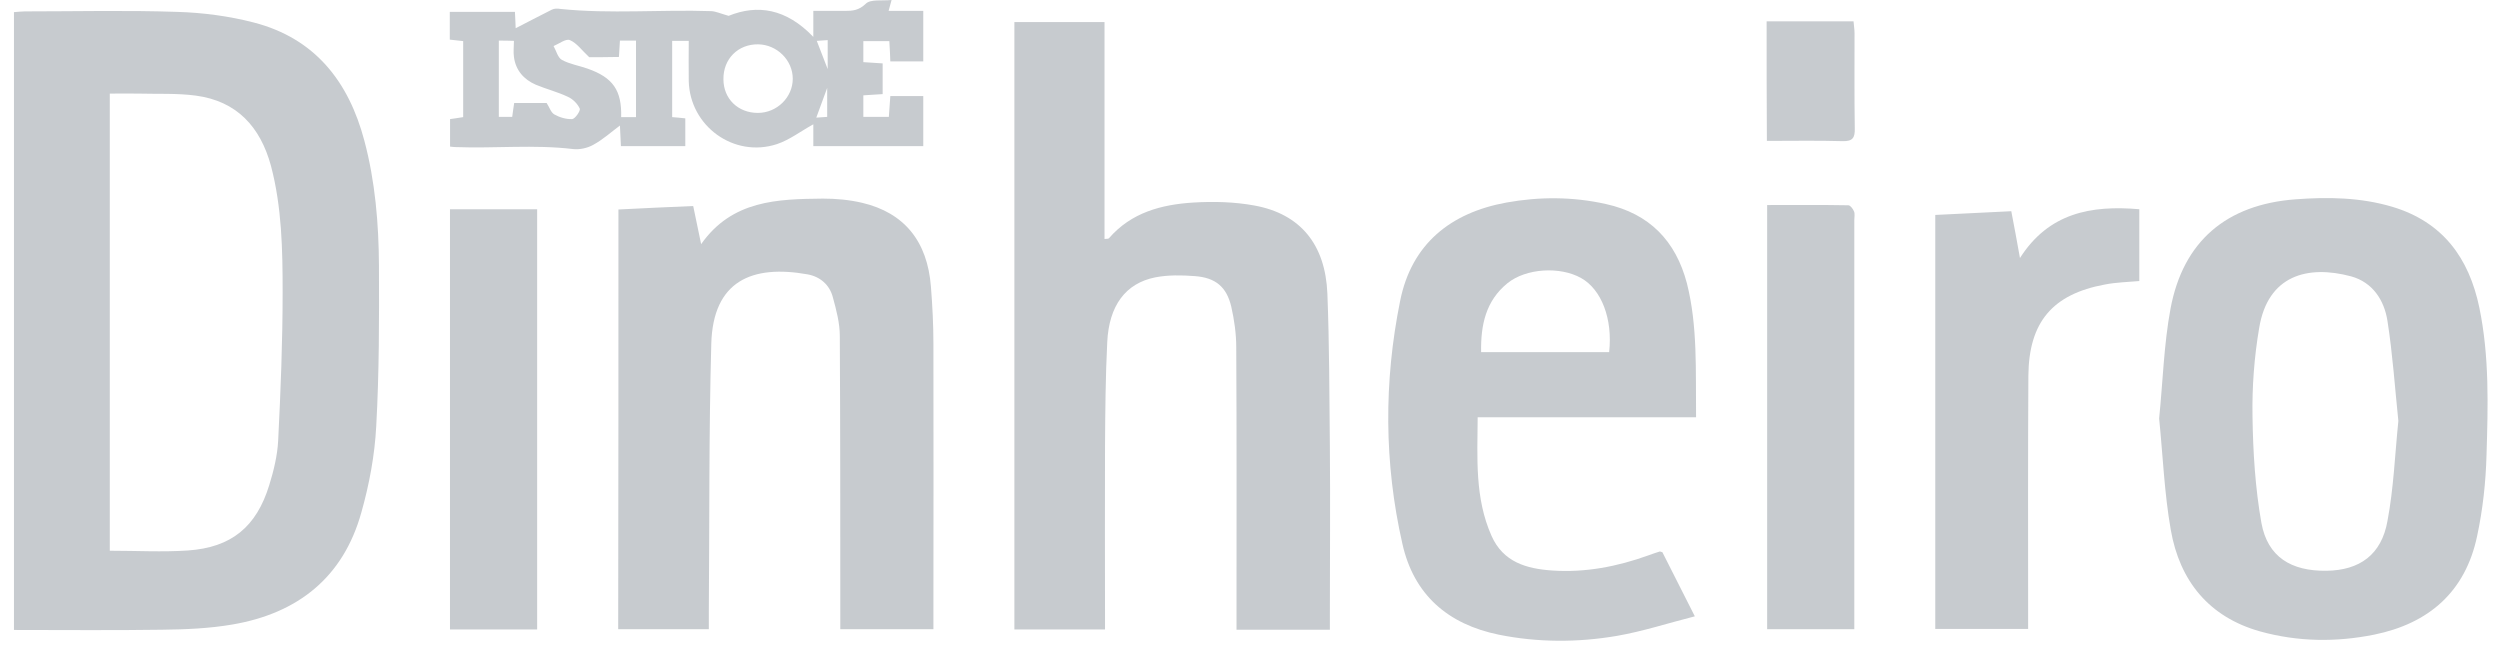
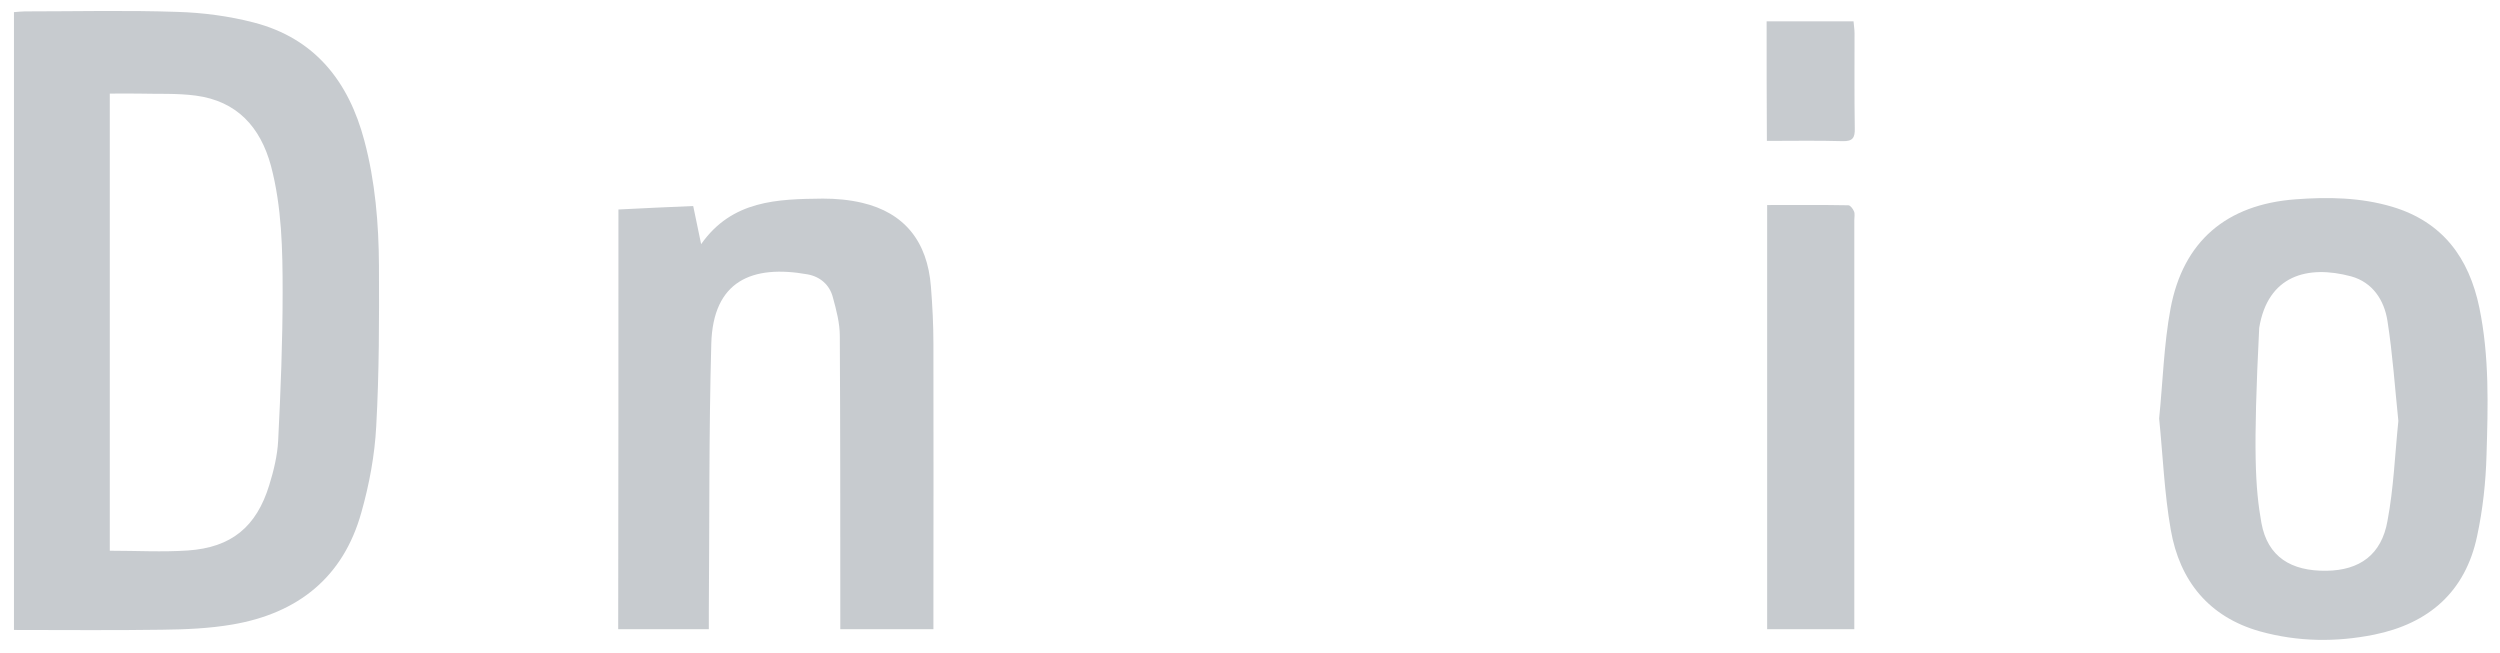
<svg xmlns="http://www.w3.org/2000/svg" width="134" height="35" viewBox="0 0 134 35" fill="none">
  <path d="M0.748 33.766C0.748 22.67 0.748 11.694 0.748 0.651C0.96 0.637 1.146 0.611 1.332 0.611C4.053 0.611 6.774 0.544 9.495 0.637C10.875 0.677 12.282 0.863 13.609 1.208C16.888 2.058 18.693 4.38 19.529 7.539C20.113 9.729 20.299 11.986 20.312 14.229C20.325 17.096 20.325 19.976 20.166 22.843C20.086 24.395 19.794 25.962 19.37 27.462C18.401 30.952 15.959 32.877 12.455 33.474C11.22 33.686 9.946 33.739 8.698 33.753C6.07 33.793 3.442 33.766 0.748 33.766ZM5.885 29.519C7.331 29.519 8.698 29.598 10.066 29.506C12.402 29.346 13.742 28.245 14.432 26.002C14.671 25.232 14.87 24.409 14.91 23.612C15.043 20.971 15.149 18.317 15.149 15.662C15.149 13.392 15.109 11.11 14.525 8.893C13.954 6.796 12.694 5.416 10.49 5.124C9.481 4.991 8.459 5.044 7.451 5.017C6.933 5.004 6.415 5.017 5.885 5.017C5.885 13.233 5.885 21.343 5.885 29.519Z" fill="#C7CBCF" />
-   <path d="M59.229 33.739C57.556 33.739 55.99 33.739 54.371 33.739C54.371 22.883 54.371 12.065 54.371 1.182C55.95 1.182 57.556 1.182 59.202 1.182C59.202 5.057 59.202 8.92 59.202 12.809C59.322 12.795 59.401 12.809 59.441 12.769C60.636 11.388 62.255 10.964 63.954 10.857C65.042 10.791 66.171 10.818 67.246 11.017C69.701 11.468 71.042 13.101 71.148 15.742C71.254 18.463 71.254 21.184 71.281 23.904C71.307 26.931 71.281 29.97 71.281 32.996C71.281 33.235 71.281 33.474 71.281 33.753C69.595 33.753 67.962 33.753 66.277 33.753C66.277 33.461 66.277 33.195 66.277 32.943C66.277 28.165 66.29 23.387 66.263 18.609C66.263 17.892 66.157 17.149 65.998 16.445C65.746 15.37 65.148 14.879 64.034 14.799C63.33 14.746 62.613 14.733 61.923 14.866C60.331 15.184 59.441 16.379 59.348 18.343C59.255 20.201 59.242 22.06 59.229 23.918C59.216 26.944 59.229 29.983 59.229 33.01C59.229 33.209 59.229 33.447 59.229 33.739Z" fill="#C7CBCF" />
-   <path d="M115.73 22.431C115.93 20.44 115.983 18.462 116.341 16.538C117.018 12.927 119.341 10.963 123.03 10.684C124.782 10.552 126.521 10.578 128.22 11.082C130.928 11.892 132.335 13.817 132.892 16.484C133.436 19.112 133.357 21.767 133.277 24.408C133.237 25.855 133.078 27.315 132.773 28.735C132.149 31.708 130.198 33.42 127.251 34.018C125.207 34.429 123.163 34.403 121.146 33.845C118.398 33.075 116.832 31.137 116.354 28.403C116.009 26.439 115.93 24.422 115.73 22.431ZM128.552 22.563C128.366 20.785 128.247 18.98 127.968 17.201C127.795 16.086 127.172 15.131 126.017 14.812C123.681 14.188 121.557 14.759 121.093 17.573C120.827 19.126 120.708 20.732 120.734 22.311C120.761 24.222 120.88 26.16 121.212 28.032C121.544 29.85 122.805 30.62 124.703 30.593C126.481 30.567 127.649 29.731 127.968 27.925C128.3 26.174 128.366 24.382 128.552 22.563Z" fill="#C7CBCF" />
+   <path d="M115.73 22.431C115.93 20.44 115.983 18.462 116.341 16.538C117.018 12.927 119.341 10.963 123.03 10.684C124.782 10.552 126.521 10.578 128.22 11.082C130.928 11.892 132.335 13.817 132.892 16.484C133.436 19.112 133.357 21.767 133.277 24.408C133.237 25.855 133.078 27.315 132.773 28.735C132.149 31.708 130.198 33.42 127.251 34.018C125.207 34.429 123.163 34.403 121.146 33.845C118.398 33.075 116.832 31.137 116.354 28.403C116.009 26.439 115.93 24.422 115.73 22.431ZM128.552 22.563C128.366 20.785 128.247 18.98 127.968 17.201C127.795 16.086 127.172 15.131 126.017 14.812C123.681 14.188 121.557 14.759 121.093 17.573C120.761 24.222 120.88 26.16 121.212 28.032C121.544 29.85 122.805 30.62 124.703 30.593C126.481 30.567 127.649 29.731 127.968 27.925C128.3 26.174 128.366 24.382 128.552 22.563Z" fill="#C7CBCF" />
  <path d="M33.148 11.229C34.502 11.162 35.803 11.096 37.156 11.043C37.302 11.733 37.435 12.37 37.581 13.087C39.24 10.724 41.682 10.671 44.111 10.645C44.815 10.645 45.532 10.711 46.208 10.87C48.465 11.401 49.712 12.927 49.898 15.37C49.978 16.378 50.031 17.4 50.031 18.422C50.044 23.24 50.031 28.072 50.031 32.889C50.031 33.155 50.031 33.407 50.031 33.726C48.358 33.726 46.739 33.726 45.04 33.726C45.04 33.46 45.04 33.195 45.04 32.943C45.04 27.965 45.04 22.988 45.014 18.011C45.014 17.321 44.828 16.617 44.642 15.94C44.47 15.263 43.952 14.825 43.288 14.706C40.315 14.175 38.218 15.051 38.125 18.422C37.993 23.214 38.032 28.018 37.993 32.823C37.993 33.102 37.993 33.394 37.993 33.726C36.36 33.726 34.781 33.726 33.135 33.726C33.148 26.253 33.148 18.767 33.148 11.229Z" fill="#C7CBCF" />
-   <path d="M90.909 22.364C86.967 22.364 83.131 22.364 79.203 22.364C79.189 24.541 79.043 26.691 79.946 28.722C80.57 30.129 81.817 30.487 83.211 30.58C84.976 30.699 86.688 30.368 88.347 29.77C88.56 29.691 88.759 29.624 88.971 29.558C88.984 29.558 89.011 29.571 89.104 29.598C89.635 30.646 90.192 31.748 90.843 33.035C89.383 33.407 88.042 33.845 86.662 34.084C84.565 34.442 82.428 34.442 80.331 34.018C77.61 33.46 75.778 31.881 75.168 29.146C74.185 24.82 74.172 20.453 75.048 16.126C75.659 13.073 77.756 11.401 80.742 10.857C82.507 10.538 84.299 10.538 86.078 10.936C88.414 11.454 89.821 12.914 90.418 15.184C91.002 17.493 90.882 19.882 90.909 22.364ZM86.25 18.873C86.449 17.095 85.839 15.515 84.751 14.905C83.622 14.268 81.791 14.374 80.795 15.184C79.641 16.126 79.362 17.413 79.388 18.873C81.724 18.873 83.967 18.873 86.25 18.873Z" fill="#C7CBCF" />
-   <path d="M43.594 1.978C43.594 1.42 43.594 1.035 43.594 0.584C44.204 0.584 44.748 0.584 45.293 0.584C45.704 0.584 46.036 0.557 46.407 0.199C46.66 -0.053 47.27 0.053 47.788 0C47.721 0.239 47.682 0.398 47.629 0.584C48.252 0.584 48.85 0.584 49.487 0.584C49.487 1.487 49.487 2.363 49.487 3.292C48.929 3.292 48.345 3.292 47.721 3.292C47.708 2.947 47.695 2.601 47.668 2.203C47.217 2.203 46.779 2.203 46.275 2.203C46.275 2.562 46.275 2.933 46.275 3.331C46.62 3.358 46.938 3.371 47.31 3.398C47.31 3.942 47.31 4.486 47.31 5.044C46.952 5.07 46.633 5.083 46.275 5.11C46.275 5.495 46.275 5.853 46.275 6.265C46.726 6.265 47.164 6.265 47.642 6.265C47.668 5.906 47.695 5.548 47.721 5.15C48.319 5.15 48.889 5.15 49.487 5.15C49.487 6.052 49.487 6.928 49.487 7.831C47.522 7.831 45.585 7.831 43.594 7.831C43.594 7.419 43.594 7.035 43.594 6.663C42.917 7.035 42.319 7.499 41.643 7.725C39.333 8.481 36.971 6.756 36.917 4.34C36.904 3.637 36.917 2.933 36.917 2.19C36.586 2.19 36.334 2.19 36.028 2.19C36.028 3.531 36.028 4.898 36.028 6.278C36.254 6.291 36.466 6.318 36.732 6.344C36.732 6.822 36.732 7.3 36.732 7.831C35.617 7.831 34.475 7.831 33.281 7.831C33.267 7.446 33.241 7.061 33.228 6.729C32.763 7.074 32.312 7.486 31.794 7.765C31.489 7.937 31.064 8.03 30.719 7.99C28.622 7.738 26.525 7.964 24.428 7.884C24.335 7.884 24.255 7.871 24.123 7.857C24.123 7.38 24.123 6.902 24.123 6.384C24.335 6.358 24.561 6.318 24.826 6.278C24.826 4.937 24.826 3.597 24.826 2.203C24.601 2.177 24.375 2.15 24.109 2.124C24.109 1.633 24.109 1.155 24.109 0.637C25.251 0.637 26.392 0.637 27.6 0.637C27.613 0.982 27.64 1.327 27.64 1.513C28.264 1.195 28.914 0.849 29.578 0.518C29.71 0.451 29.883 0.451 30.029 0.478C32.723 0.757 35.431 0.504 38.125 0.597C38.377 0.611 38.63 0.73 39.054 0.849C40.594 0.226 42.134 0.451 43.594 1.978ZM40.621 6.052C41.643 6.052 42.492 5.216 42.492 4.221C42.492 3.225 41.643 2.389 40.634 2.376C39.559 2.363 38.762 3.159 38.776 4.247C38.776 5.296 39.559 6.052 40.621 6.052ZM31.582 3.066C31.184 2.694 30.918 2.309 30.547 2.15C30.334 2.057 29.963 2.349 29.671 2.469C29.817 2.721 29.896 3.093 30.122 3.212C30.533 3.438 31.038 3.517 31.489 3.677C32.856 4.154 33.334 4.845 33.294 6.278C33.559 6.278 33.812 6.278 34.09 6.278C34.09 4.884 34.09 3.531 34.09 2.177C33.785 2.177 33.52 2.177 33.228 2.177C33.214 2.482 33.188 2.761 33.175 3.053C32.551 3.066 31.98 3.066 31.582 3.066ZM26.737 2.177C26.737 3.57 26.737 4.911 26.737 6.265C26.989 6.265 27.215 6.265 27.454 6.265C27.494 5.986 27.52 5.76 27.56 5.521C28.184 5.521 28.741 5.521 29.299 5.521C29.445 5.734 29.525 6.026 29.71 6.132C29.989 6.291 30.348 6.397 30.666 6.384C30.825 6.371 31.117 5.946 31.078 5.827C30.958 5.561 30.706 5.309 30.44 5.19C29.883 4.924 29.286 4.778 28.715 4.539C28.078 4.261 27.64 3.769 27.547 3.053C27.507 2.774 27.547 2.495 27.547 2.19C27.229 2.177 27.016 2.177 26.737 2.177ZM43.753 6.305C43.965 6.291 44.151 6.278 44.337 6.265C44.337 5.747 44.337 5.269 44.337 4.712C44.138 5.269 43.965 5.734 43.753 6.305ZM44.364 2.15C44.151 2.163 43.979 2.177 43.779 2.19C43.979 2.694 44.138 3.132 44.364 3.703C44.364 3.132 44.364 2.694 44.364 2.15Z" fill="#C7CBCF" />
-   <path d="M103.73 11.521C105.084 11.454 106.398 11.388 107.805 11.321C107.964 12.144 108.11 12.927 108.27 13.83C109.809 11.414 112.079 10.99 114.667 11.215C114.667 12.489 114.667 13.737 114.667 15.064C114.07 15.117 113.433 15.131 112.822 15.25C110.022 15.768 108.748 17.254 108.721 20.134C108.694 24.382 108.708 28.629 108.708 32.876C108.708 33.142 108.708 33.394 108.708 33.712C107.035 33.712 105.403 33.712 103.73 33.712C103.73 26.346 103.73 18.98 103.73 11.521Z" fill="#C7CBCF" />
  <path d="M94.719 10.99C96.165 10.99 97.626 10.976 99.072 11.003C99.178 11.003 99.324 11.202 99.377 11.335C99.43 11.467 99.391 11.64 99.391 11.799C99.391 18.86 99.391 25.908 99.391 32.969C99.391 33.208 99.391 33.447 99.391 33.726C97.798 33.726 96.285 33.726 94.719 33.726C94.719 26.174 94.719 18.635 94.719 10.99Z" fill="#C7CBCF" />
-   <path d="M28.791 33.739C27.198 33.739 25.685 33.739 24.119 33.739C24.119 26.239 24.119 18.754 24.119 11.215C25.659 11.215 27.212 11.215 28.791 11.215C28.791 18.714 28.791 26.2 28.791 33.739Z" fill="#C7CBCF" />
  <path d="M94.691 1.142C96.271 1.142 97.771 1.142 99.35 1.142C99.363 1.354 99.403 1.566 99.403 1.779C99.403 3.478 99.39 5.176 99.416 6.875C99.43 7.38 99.31 7.579 98.766 7.566C97.426 7.526 96.085 7.552 94.705 7.552C94.691 5.376 94.691 3.292 94.691 1.142Z" fill="#C7CBCF" />
</svg>